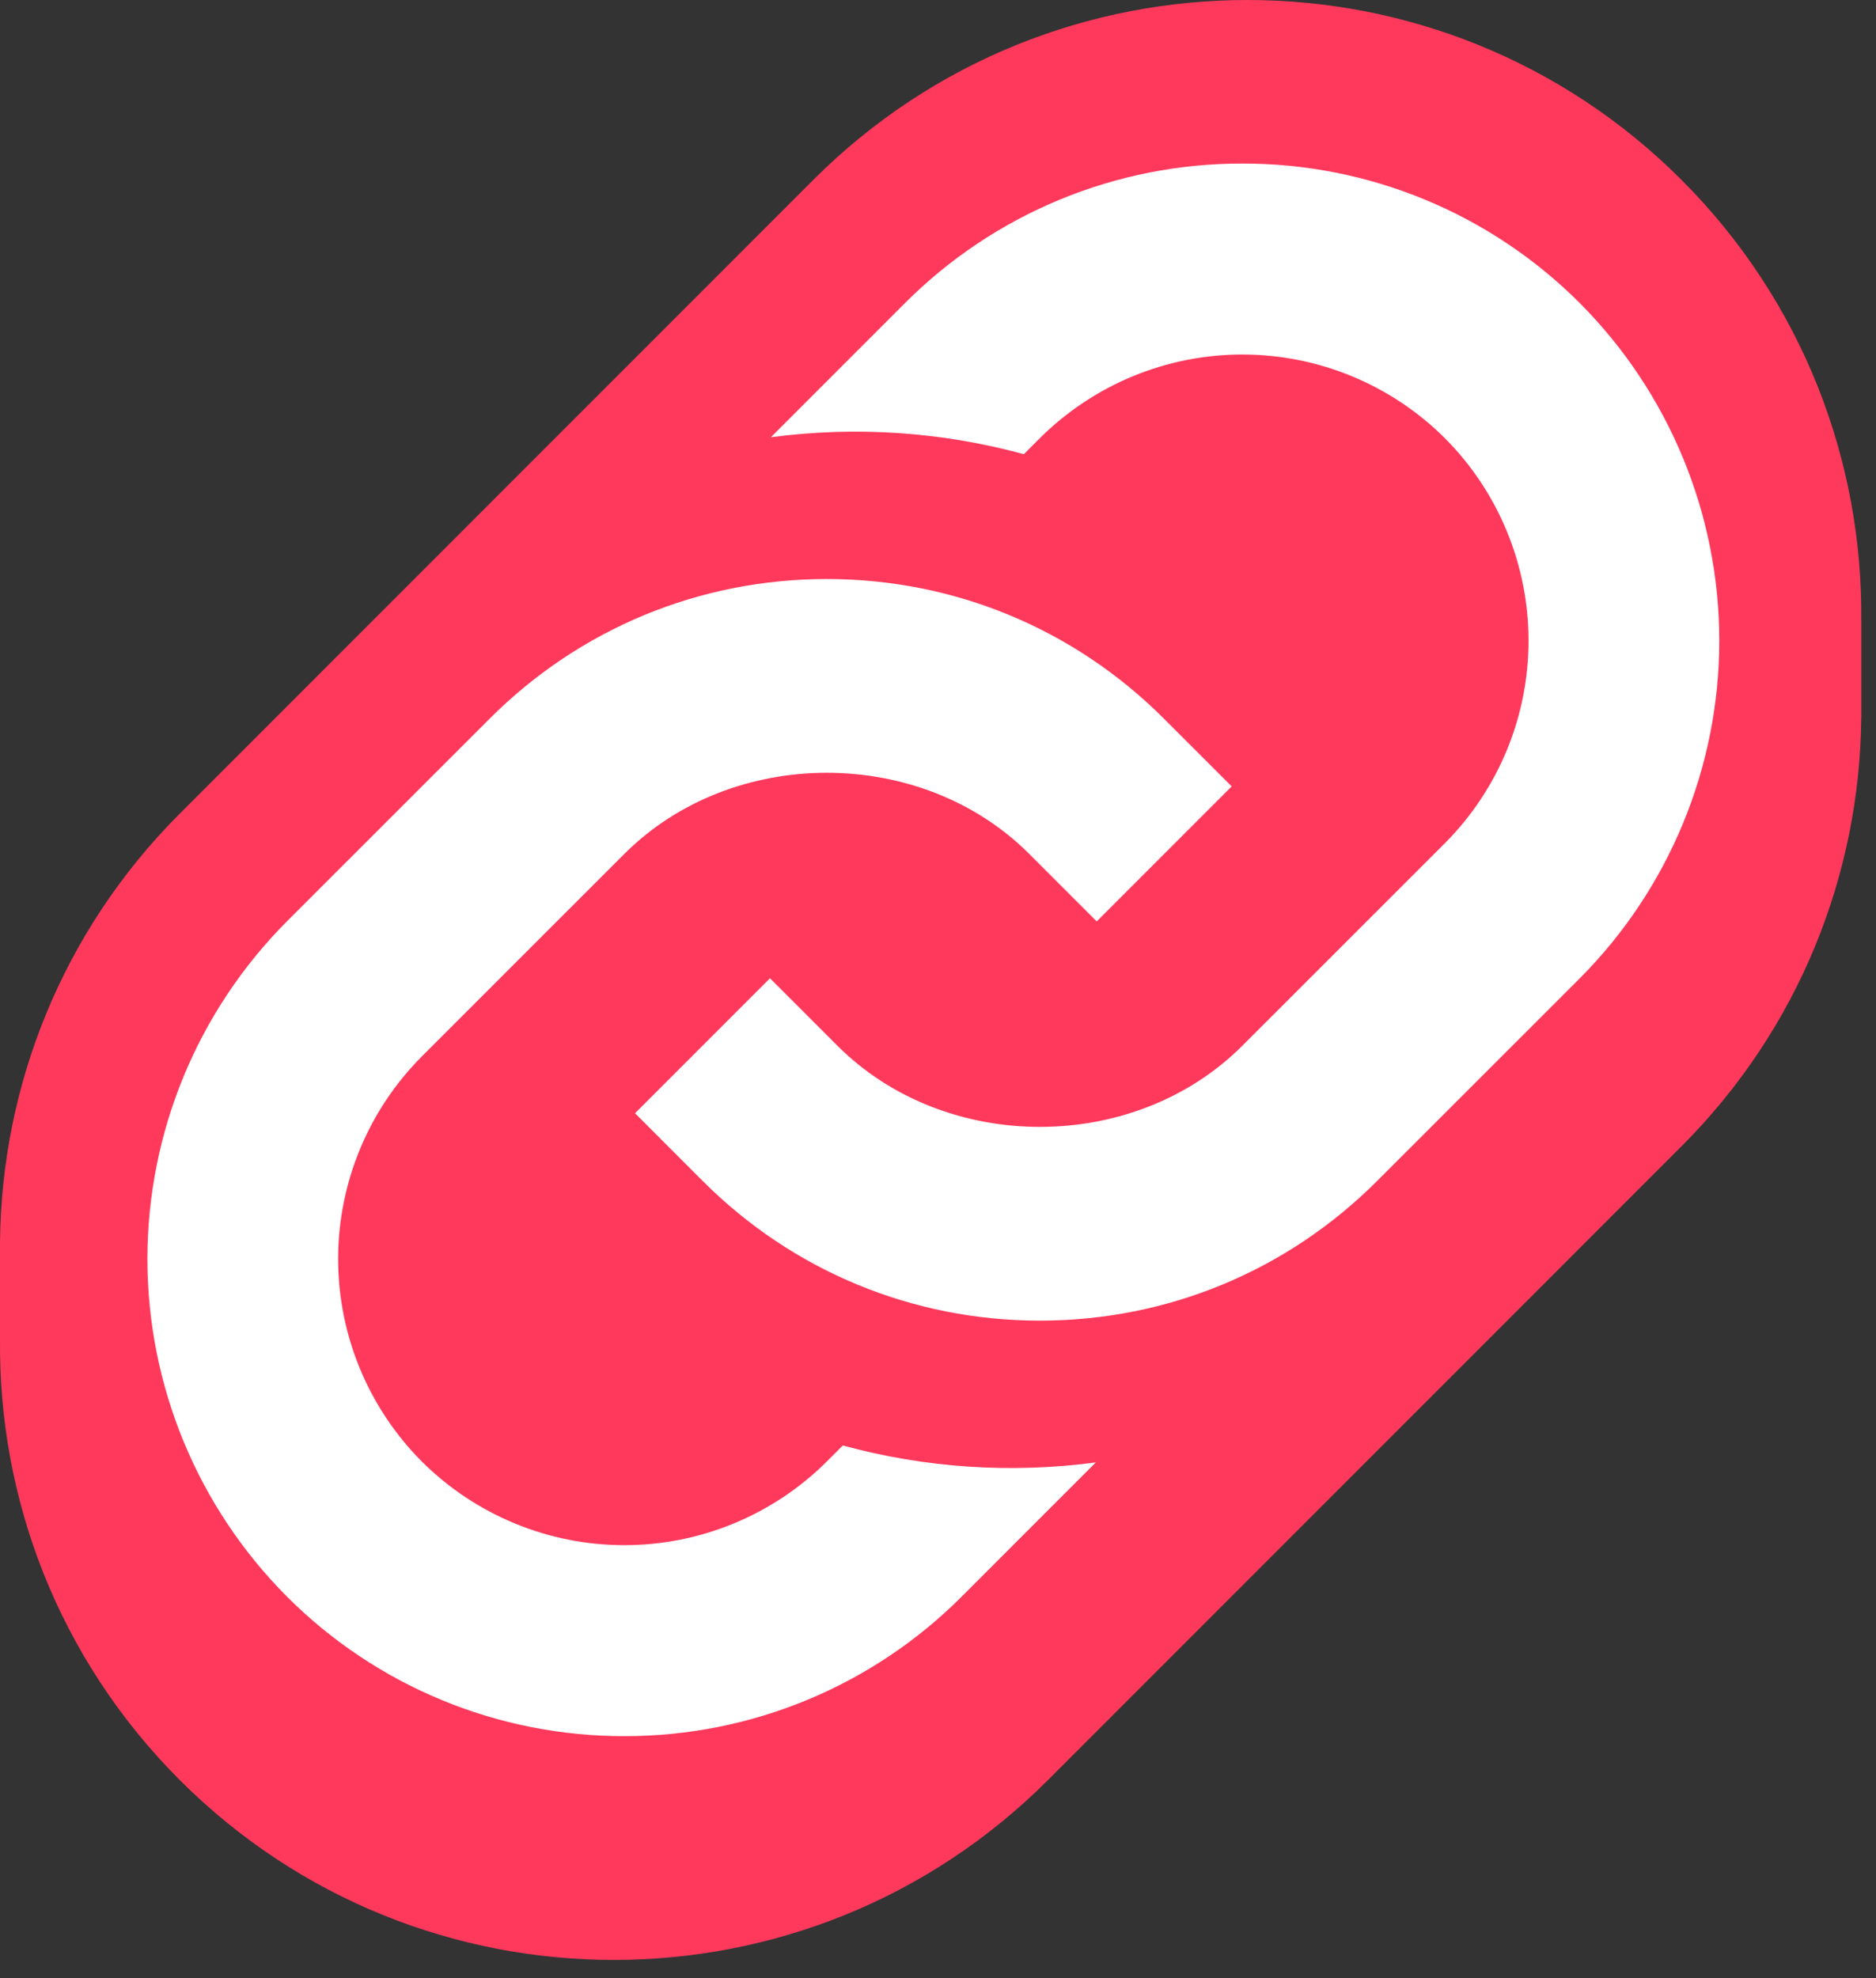
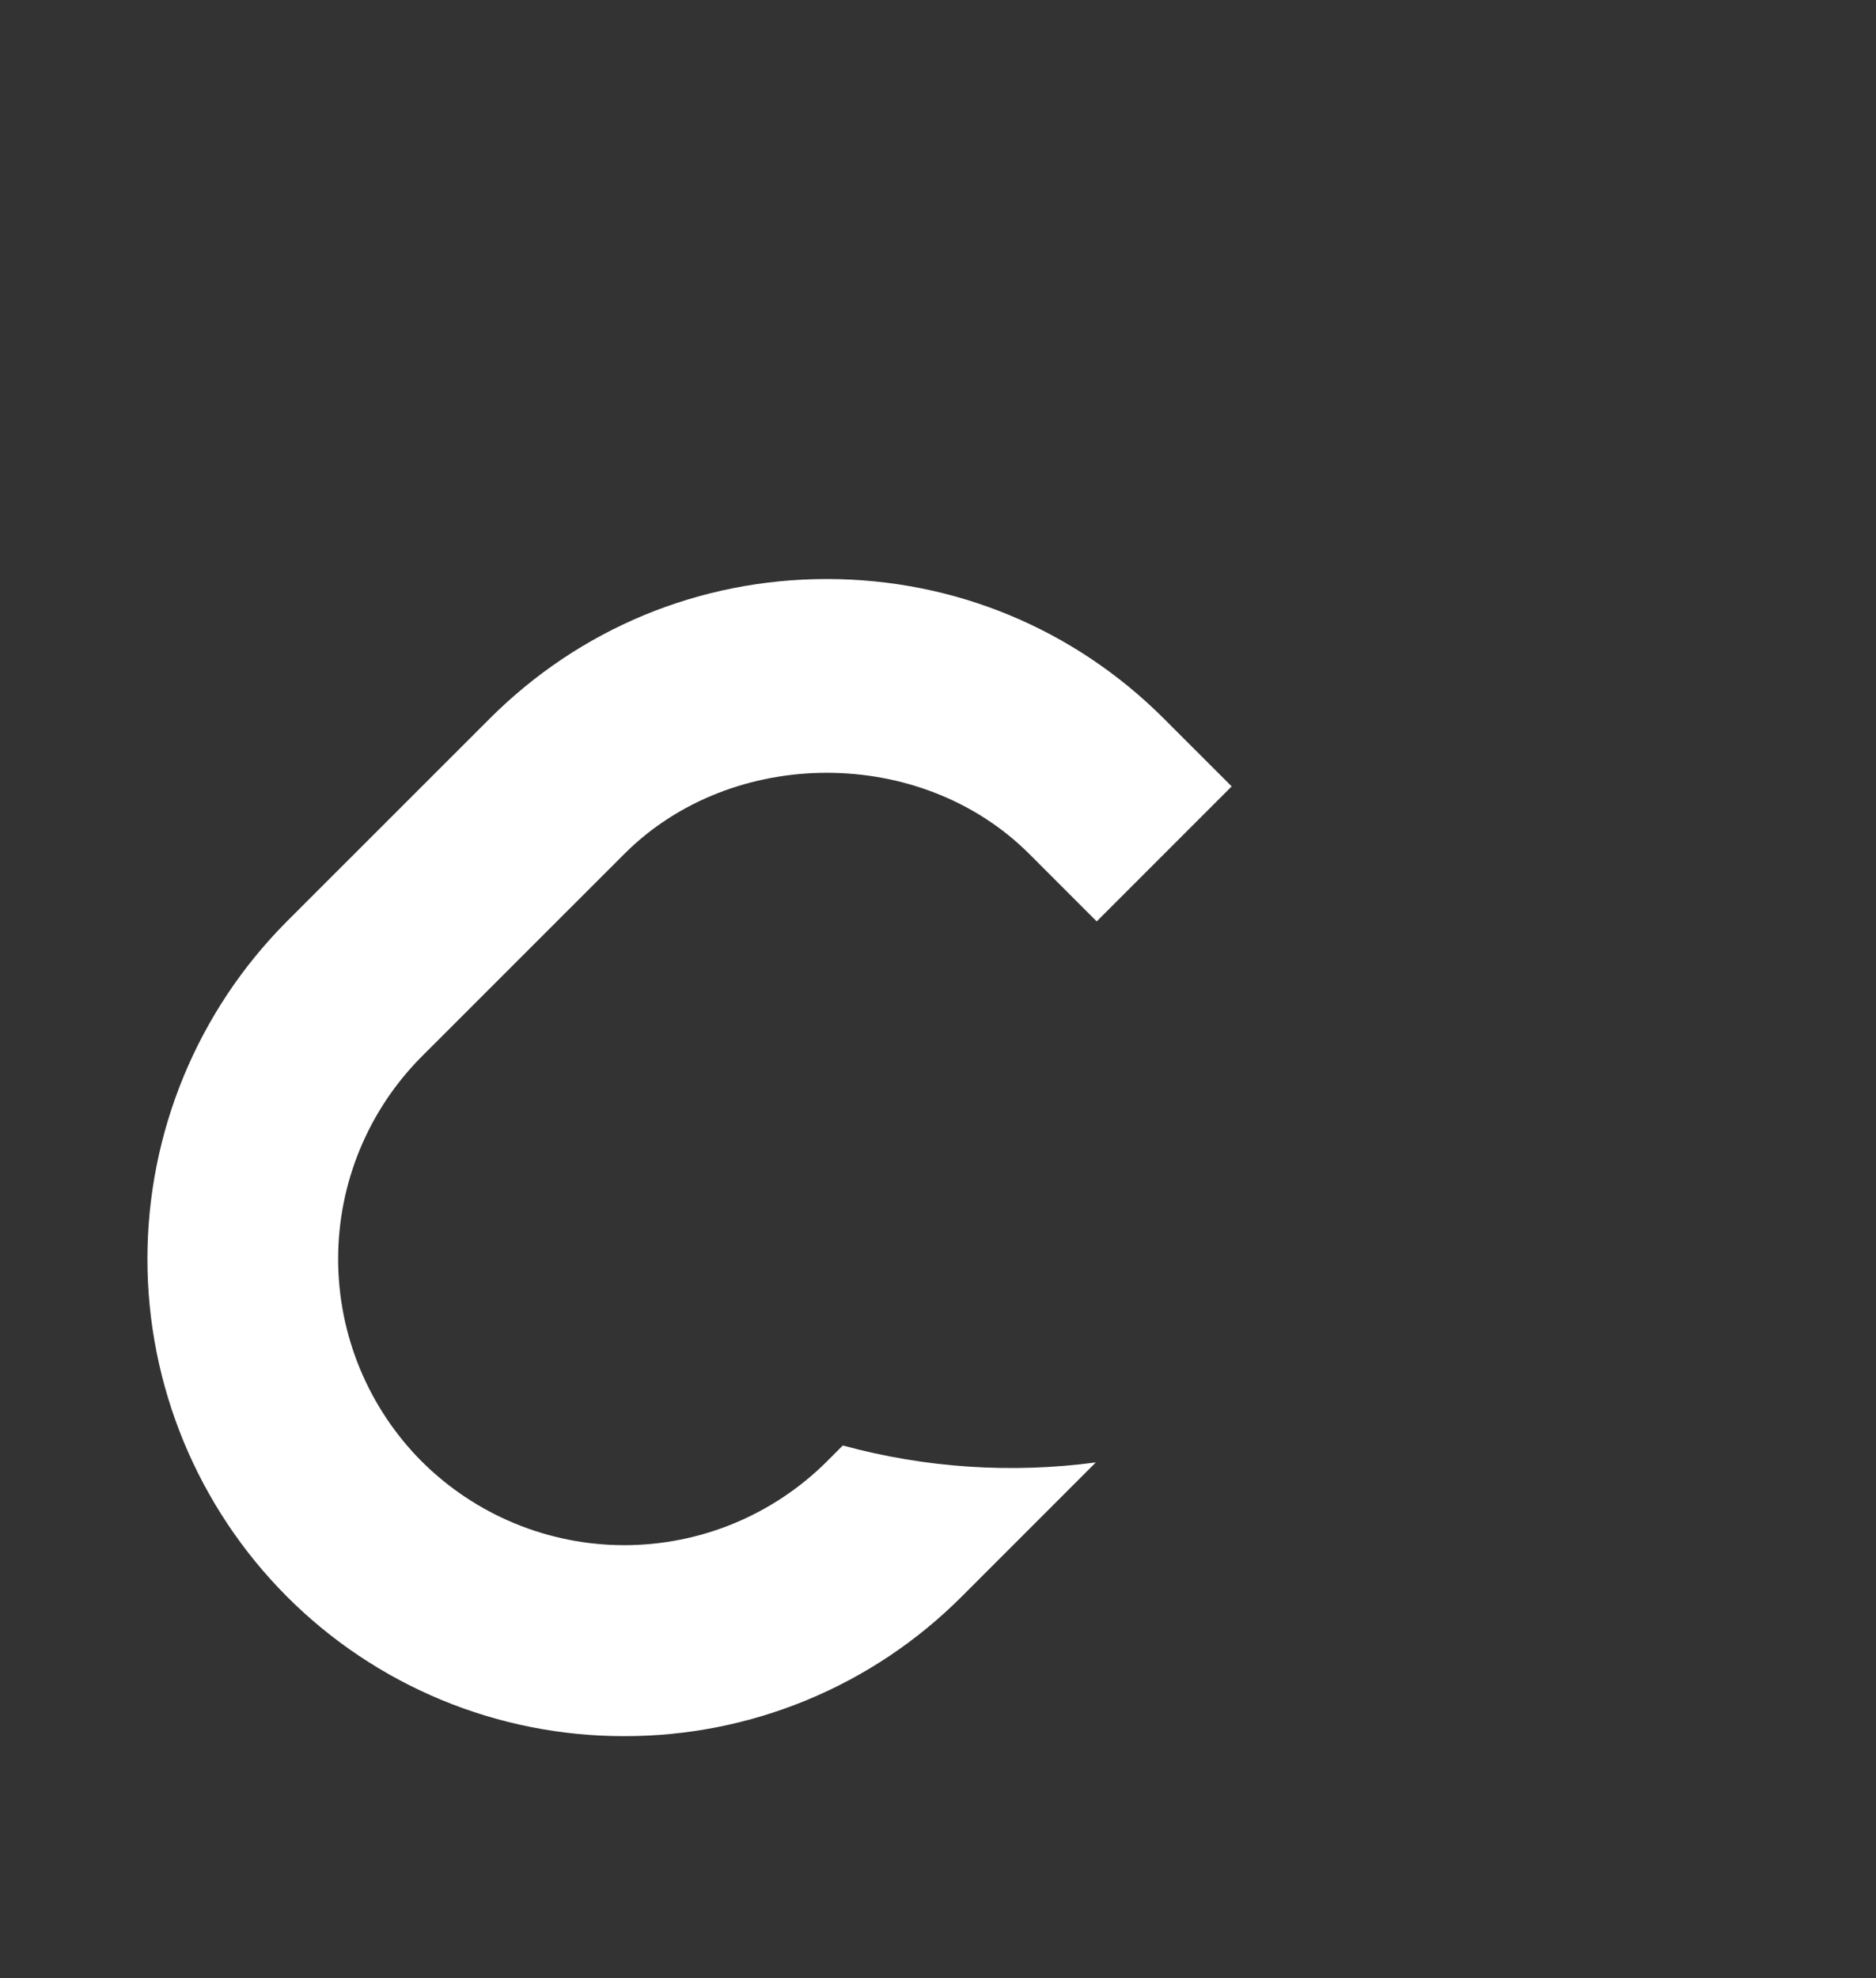
<svg xmlns="http://www.w3.org/2000/svg" version="1.1" width="74" height="78">
  <rect width="100%" height="100%" fill="#333333" stroke="none" />
  <svg width="74" height="78" viewBox="0 0 74 78" fill="none">
-     <path d="M66.327 7.092C56.871 -2.364 41.539 -2.364 32.082 7.092L7.092 32.082C2.43 36.745 0.066 42.836 0.001 48.946H1.86853e-06L3.17144e-06 52.811H0.001C-0.065 59.093 2.299 65.397 7.092 70.191C16.549 79.648 31.881 79.648 41.337 70.191L66.327 45.201C70.99 40.539 73.353 34.448 73.418 28.338H73.421V24.474H73.418C73.485 18.191 71.121 11.886 66.327 7.092Z" fill="#FF395C" />
-     <path d="M49.004 41.236C44.739 45.502 37.3 45.502 33.034 41.236L30.372 38.575L25.049 43.898L27.71 46.56C31.261 50.114 35.989 52.075 41.019 52.075C46.049 52.075 50.778 50.114 54.328 46.56L62.317 38.575C65.84 35.041 67.818 30.254 67.818 25.264C67.818 20.274 65.84 15.488 62.317 11.953C60.571 10.204 58.496 8.818 56.212 7.873C53.928 6.929 51.48 6.445 49.008 6.449C46.536 6.444 44.087 6.928 41.803 7.872C39.518 8.817 37.442 10.204 35.696 11.953L30.407 17.242C33.734 16.798 37.132 17.021 40.386 17.91L41.019 17.277C43.141 15.165 46.013 13.979 49.006 13.979C52 13.979 54.872 15.165 56.993 17.277C59.107 19.398 60.294 22.27 60.294 25.264C60.294 28.258 59.107 31.131 56.993 33.251L49.004 41.236Z" fill="white" />
    <path d="M24.628 33.671C28.894 29.406 36.333 29.406 40.599 33.671L43.26 36.333L48.584 31.009L45.922 28.348C42.372 24.794 37.643 22.832 32.613 22.832C27.584 22.832 22.855 24.794 19.305 28.348L11.316 36.333C7.793 39.867 5.815 44.654 5.815 49.644C5.815 54.634 7.793 59.42 11.316 62.954C13.062 64.703 15.137 66.09 17.421 67.034C19.705 67.979 22.153 68.463 24.624 68.459C27.096 68.464 29.545 67.98 31.83 67.035C34.115 66.091 36.19 64.704 37.937 62.954L43.225 57.666C39.899 58.109 36.501 57.887 33.246 56.998L32.613 57.631C30.492 59.743 27.62 60.929 24.626 60.929C21.633 60.929 18.761 59.743 16.639 57.631C14.525 55.51 13.338 52.638 13.338 49.644C13.338 46.649 14.525 43.777 16.639 41.657L24.628 33.671Z" fill="white" />
  </svg>
  <style>@media (prefers-color-scheme: light) { :root { filter: none; } }
@media (prefers-color-scheme: dark) { :root { filter: none; } }
</style>
</svg>